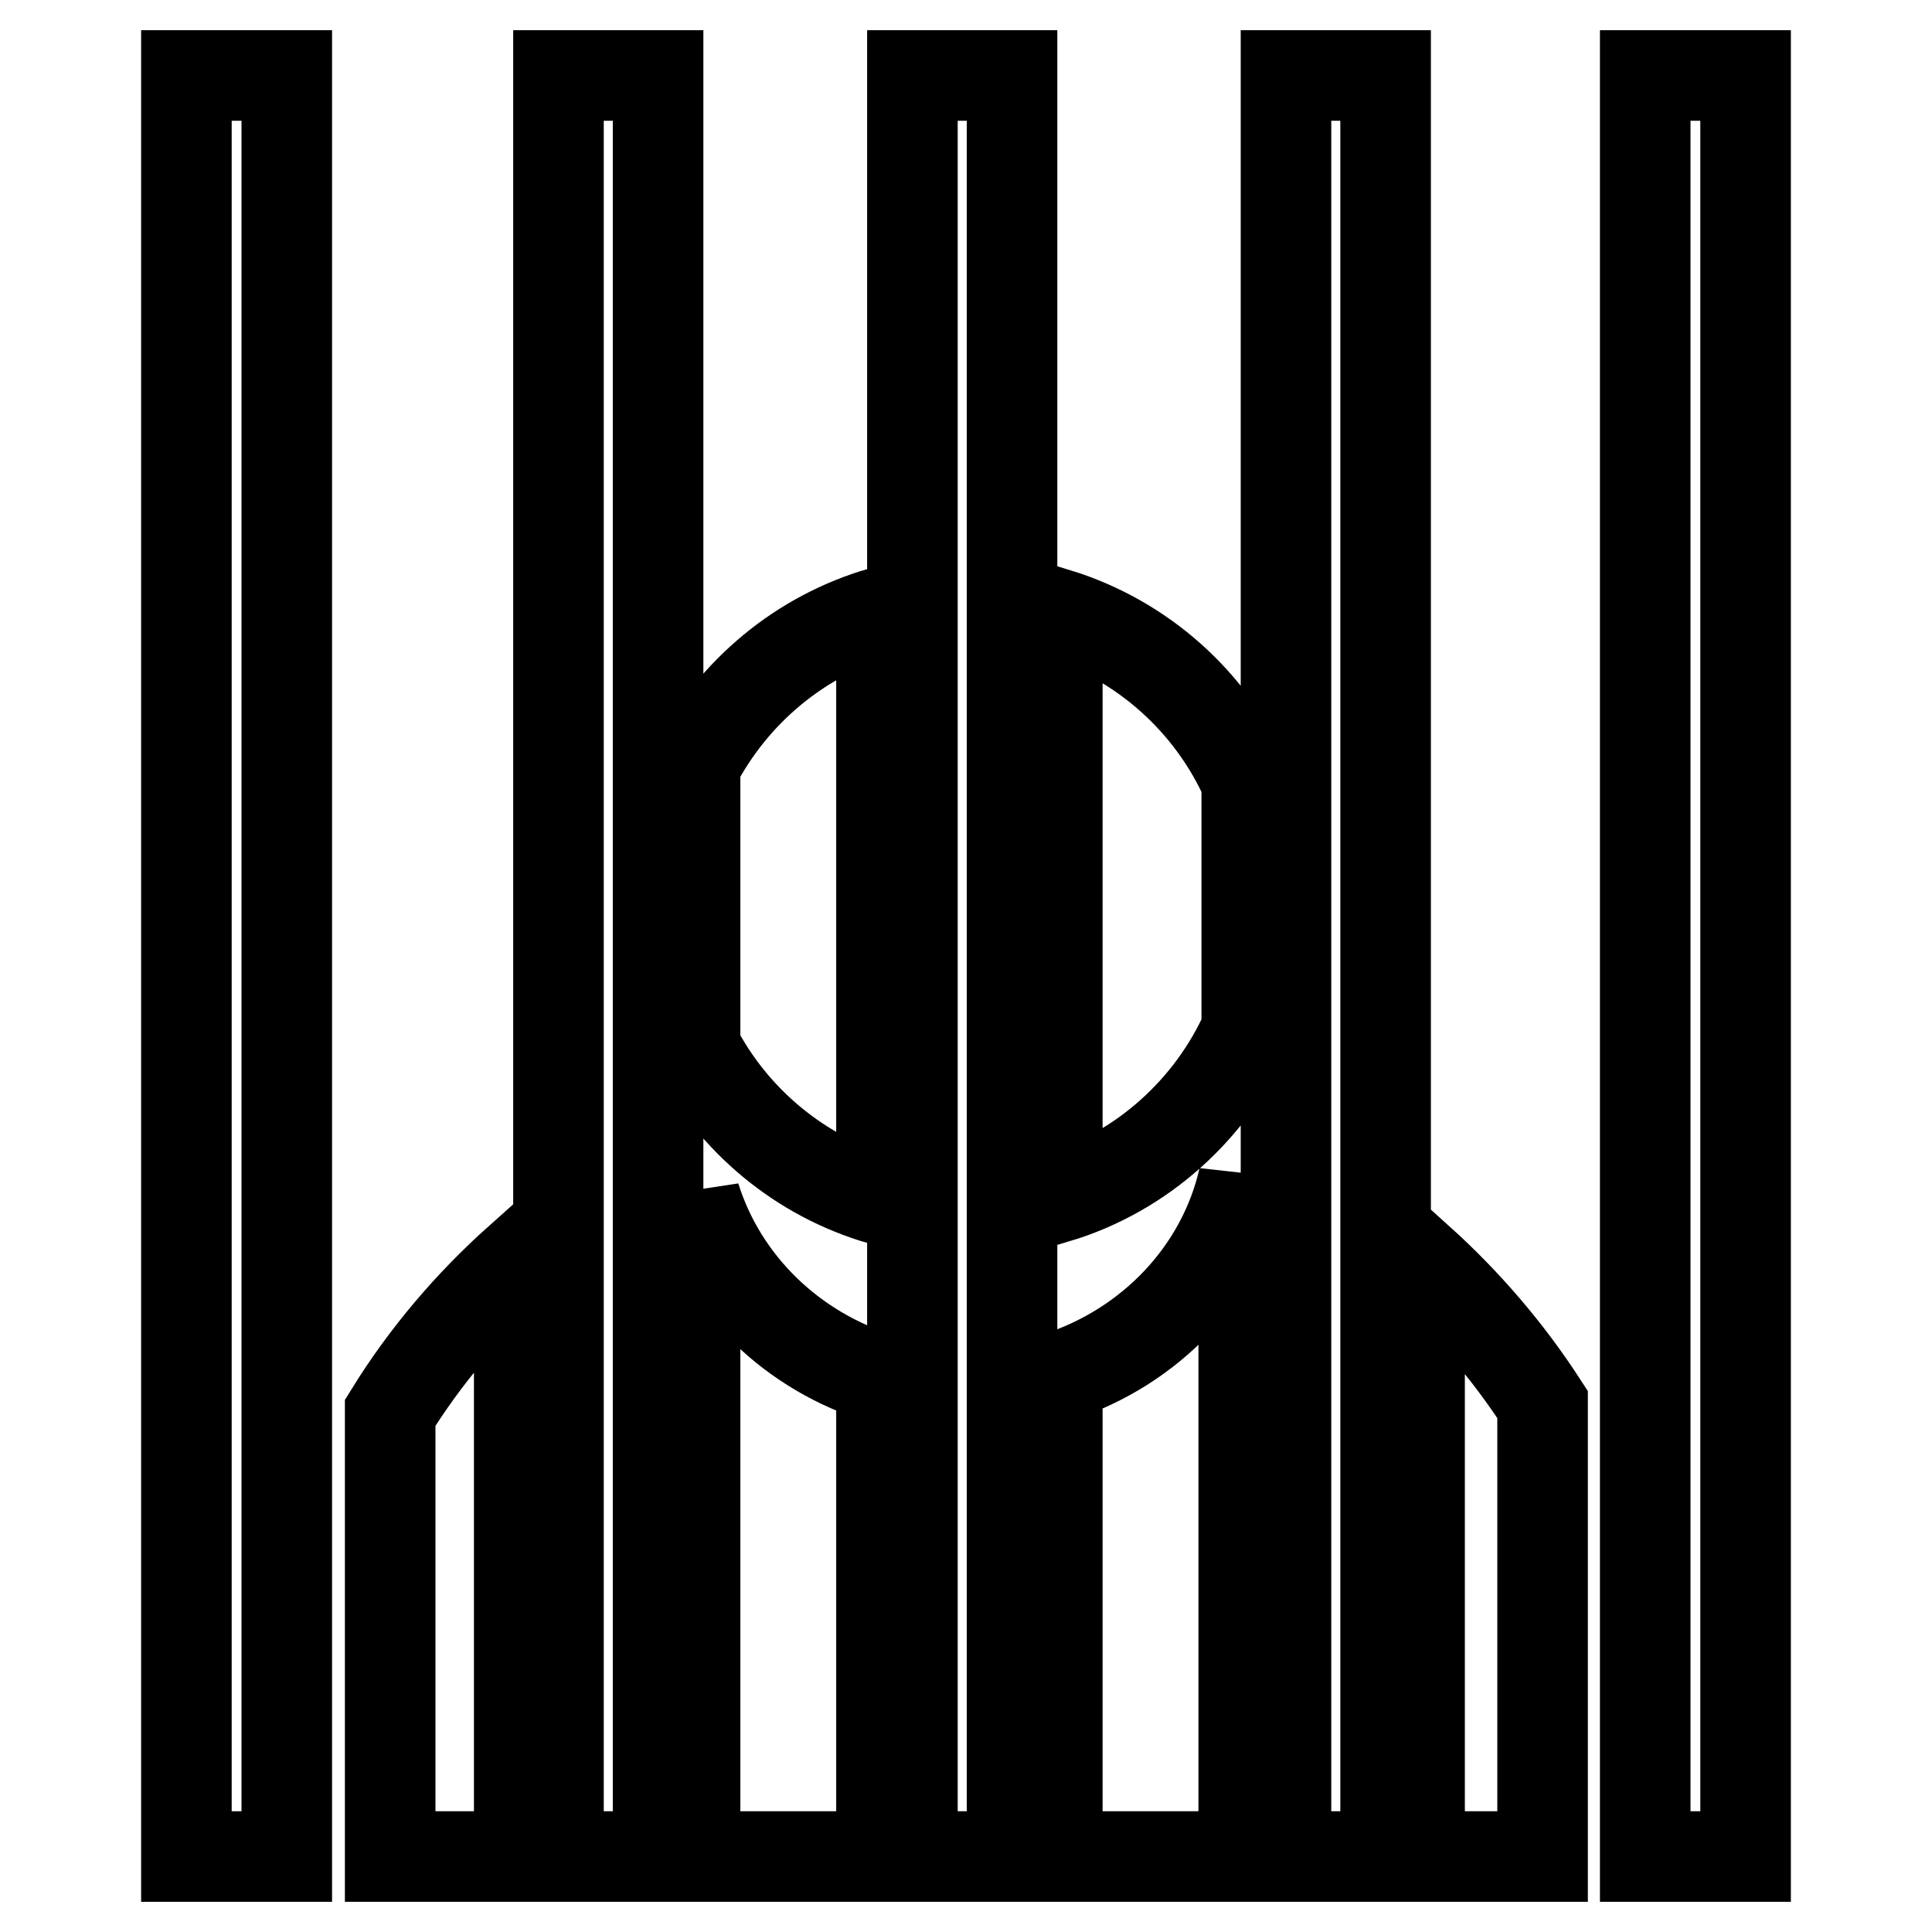
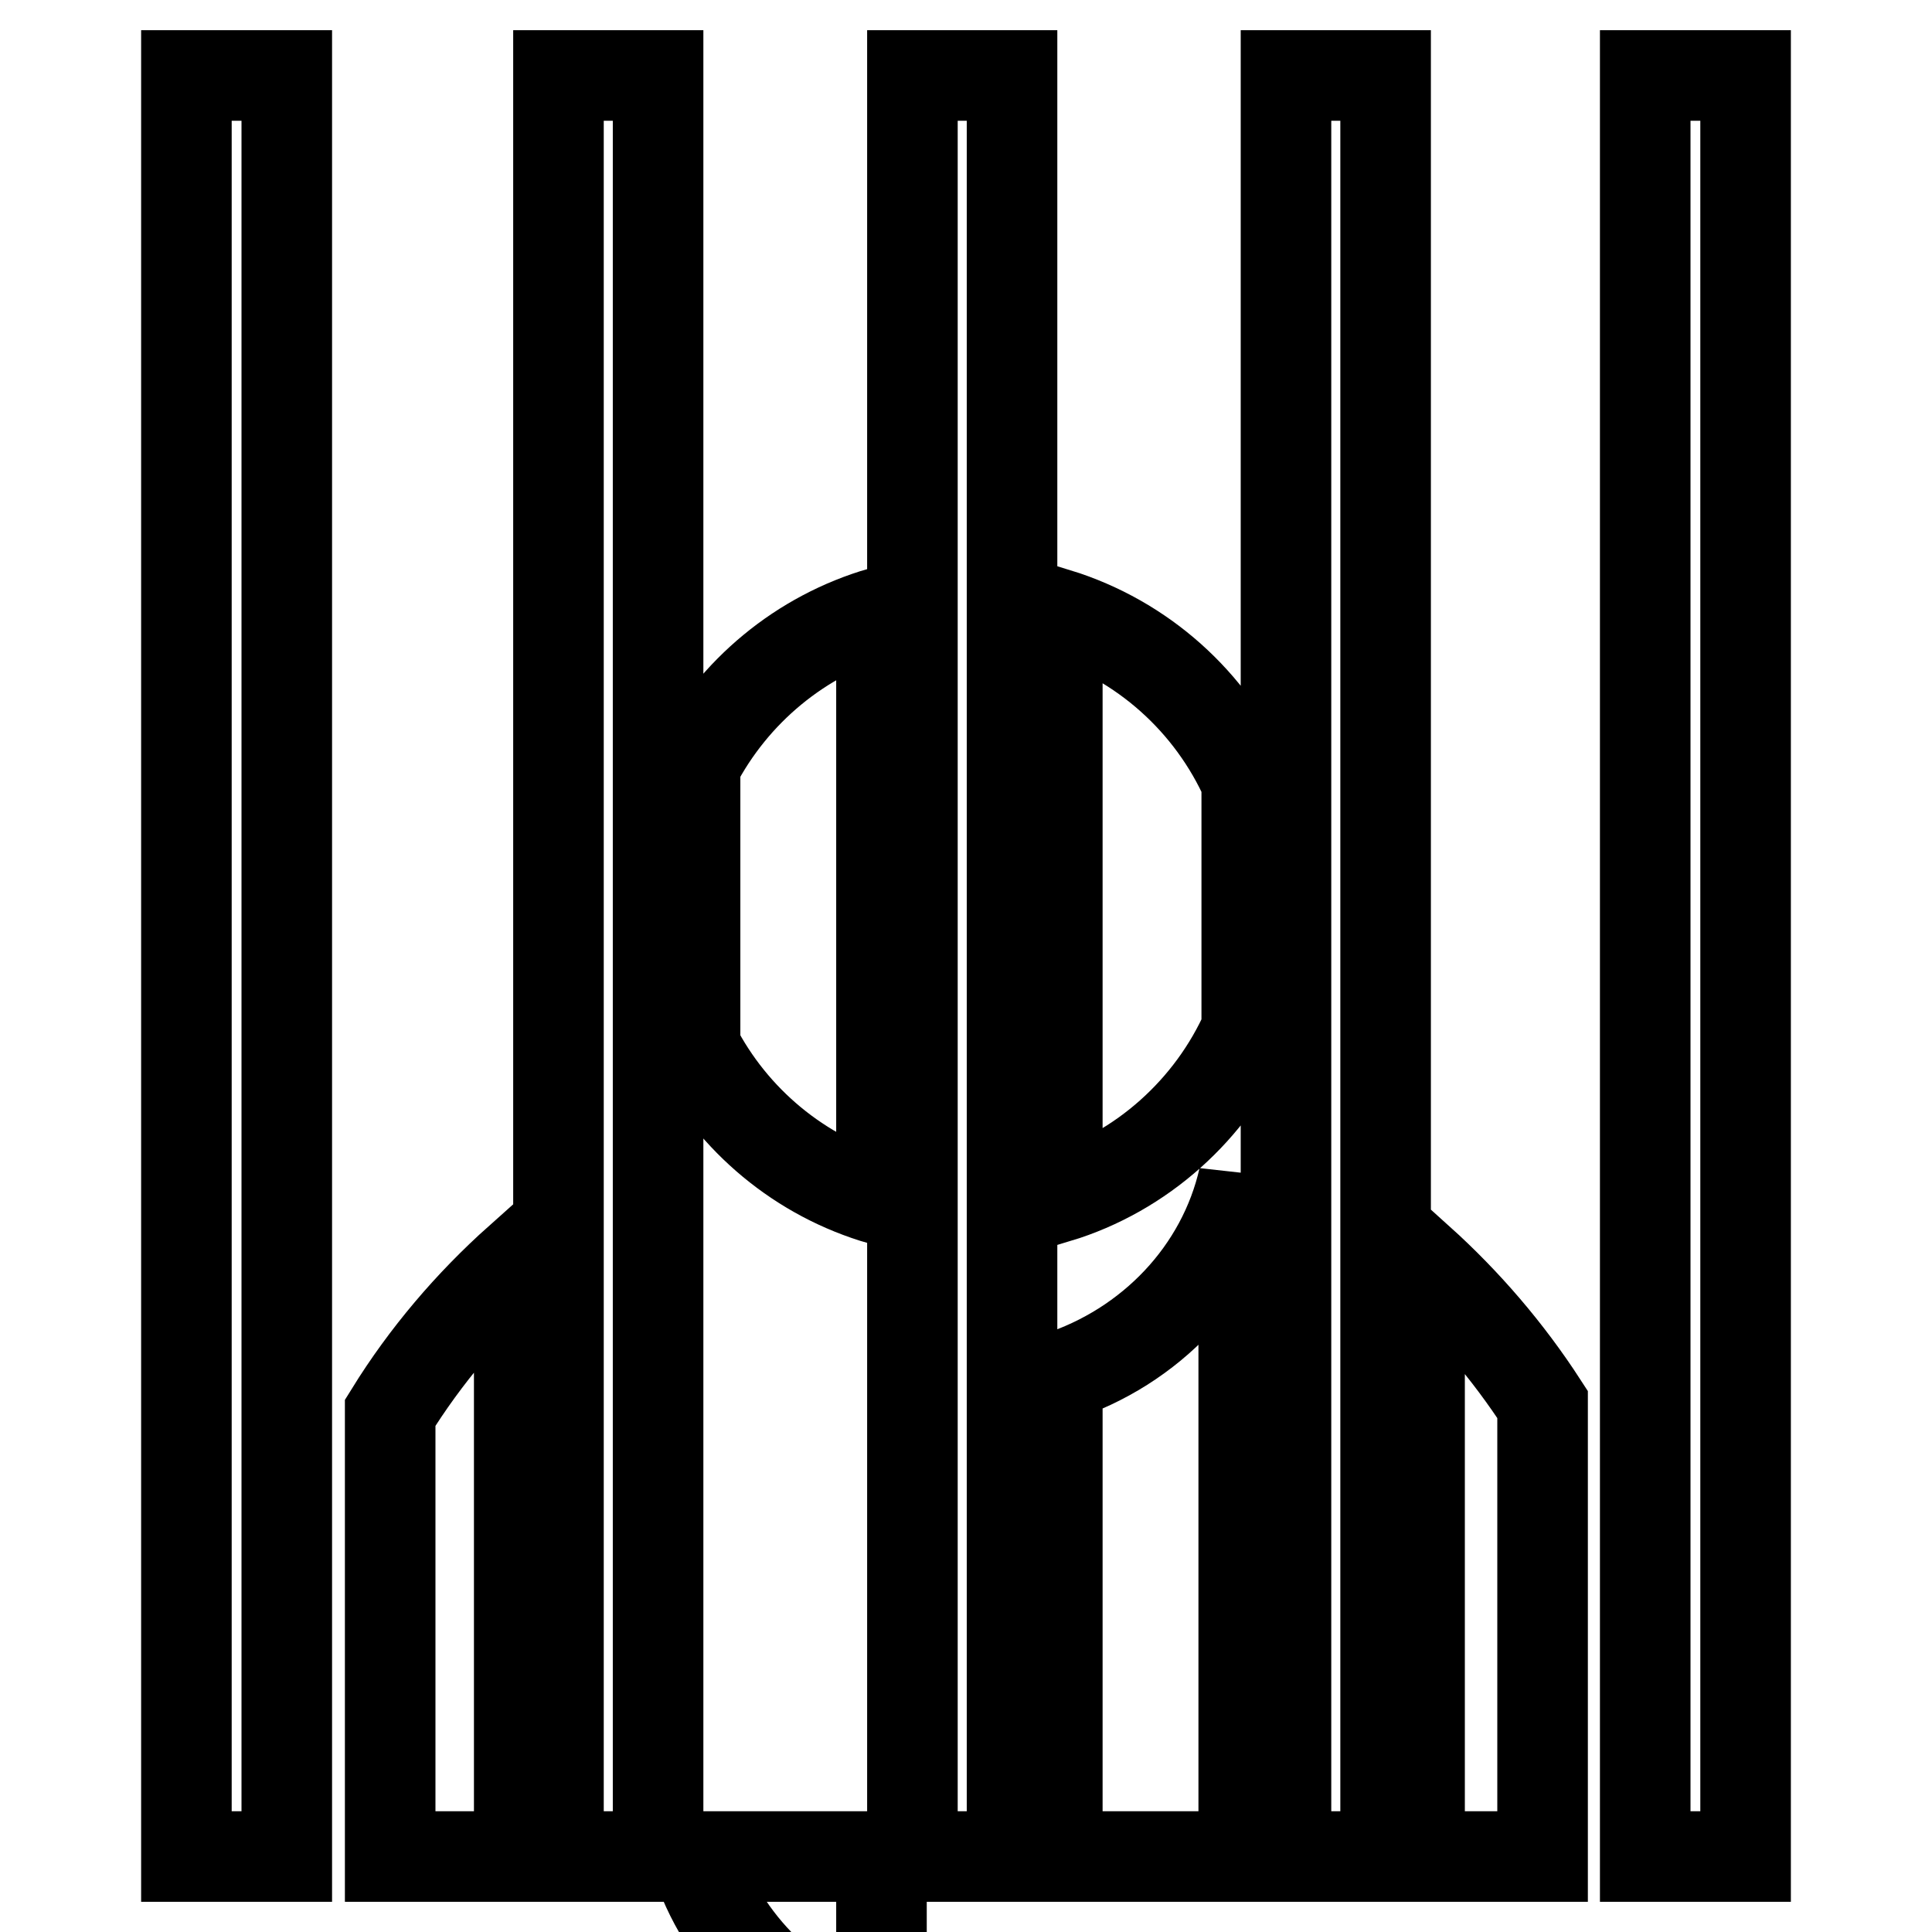
<svg xmlns="http://www.w3.org/2000/svg" version="1.1" x="0px" y="0px" viewBox="0 0 256 256" enable-background="new 0 0 256 256" xml:space="preserve">
  <g>
-     <path stroke-width="12" fill-opacity="0" stroke="#000000" d="M140.1,81.3c11.3,3.5,20.4,11.7,25.1,22.3v32.8c-4.7,10.6-13.9,18.9-25.1,22.3V81.3L140.1,81.3z M116.8,159 c-10.8-3.1-19.7-10.6-24.7-20.3v-37.3c5.1-9.8,14-17.2,24.7-20.3V159z M24.7,10H38v236H24.7V10z M24.7,10H38v236H24.7V10z  M188.1,167c6.2,5.6,11.7,12,16.3,19.1V246h-16.3V167L188.1,167z M164.8,246h-24.7v-63.5c12.4-4,21.9-14,24.7-26.4V246L164.8,246z  M116.8,246H92.1v-87.4c3.6,11.5,12.9,20.5,24.7,24.1L116.8,246L116.8,246z M68.8,246H51.7v-58.8c4.7-7.6,10.5-14.4,17.1-20.3V246z  M74,10h13.2v236H74C74,246,74,10,74,10z M120.9,10h13.2v236h-13.2V10z M170.4,10h13.2v236h-13.2V10z M218,10h13.3v236H218V10z" />
+     <path stroke-width="12" fill-opacity="0" stroke="#000000" d="M140.1,81.3c11.3,3.5,20.4,11.7,25.1,22.3v32.8c-4.7,10.6-13.9,18.9-25.1,22.3V81.3L140.1,81.3z M116.8,159 c-10.8-3.1-19.7-10.6-24.7-20.3v-37.3c5.1-9.8,14-17.2,24.7-20.3V159z M24.7,10H38v236H24.7V10z M24.7,10H38v236H24.7V10z  M188.1,167c6.2,5.6,11.7,12,16.3,19.1V246h-16.3V167L188.1,167z M164.8,246h-24.7v-63.5c12.4-4,21.9-14,24.7-26.4V246L164.8,246z  M116.8,246H92.1c3.6,11.5,12.9,20.5,24.7,24.1L116.8,246L116.8,246z M68.8,246H51.7v-58.8c4.7-7.6,10.5-14.4,17.1-20.3V246z  M74,10h13.2v236H74C74,246,74,10,74,10z M120.9,10h13.2v236h-13.2V10z M170.4,10h13.2v236h-13.2V10z M218,10h13.3v236H218V10z" />
  </g>
</svg>